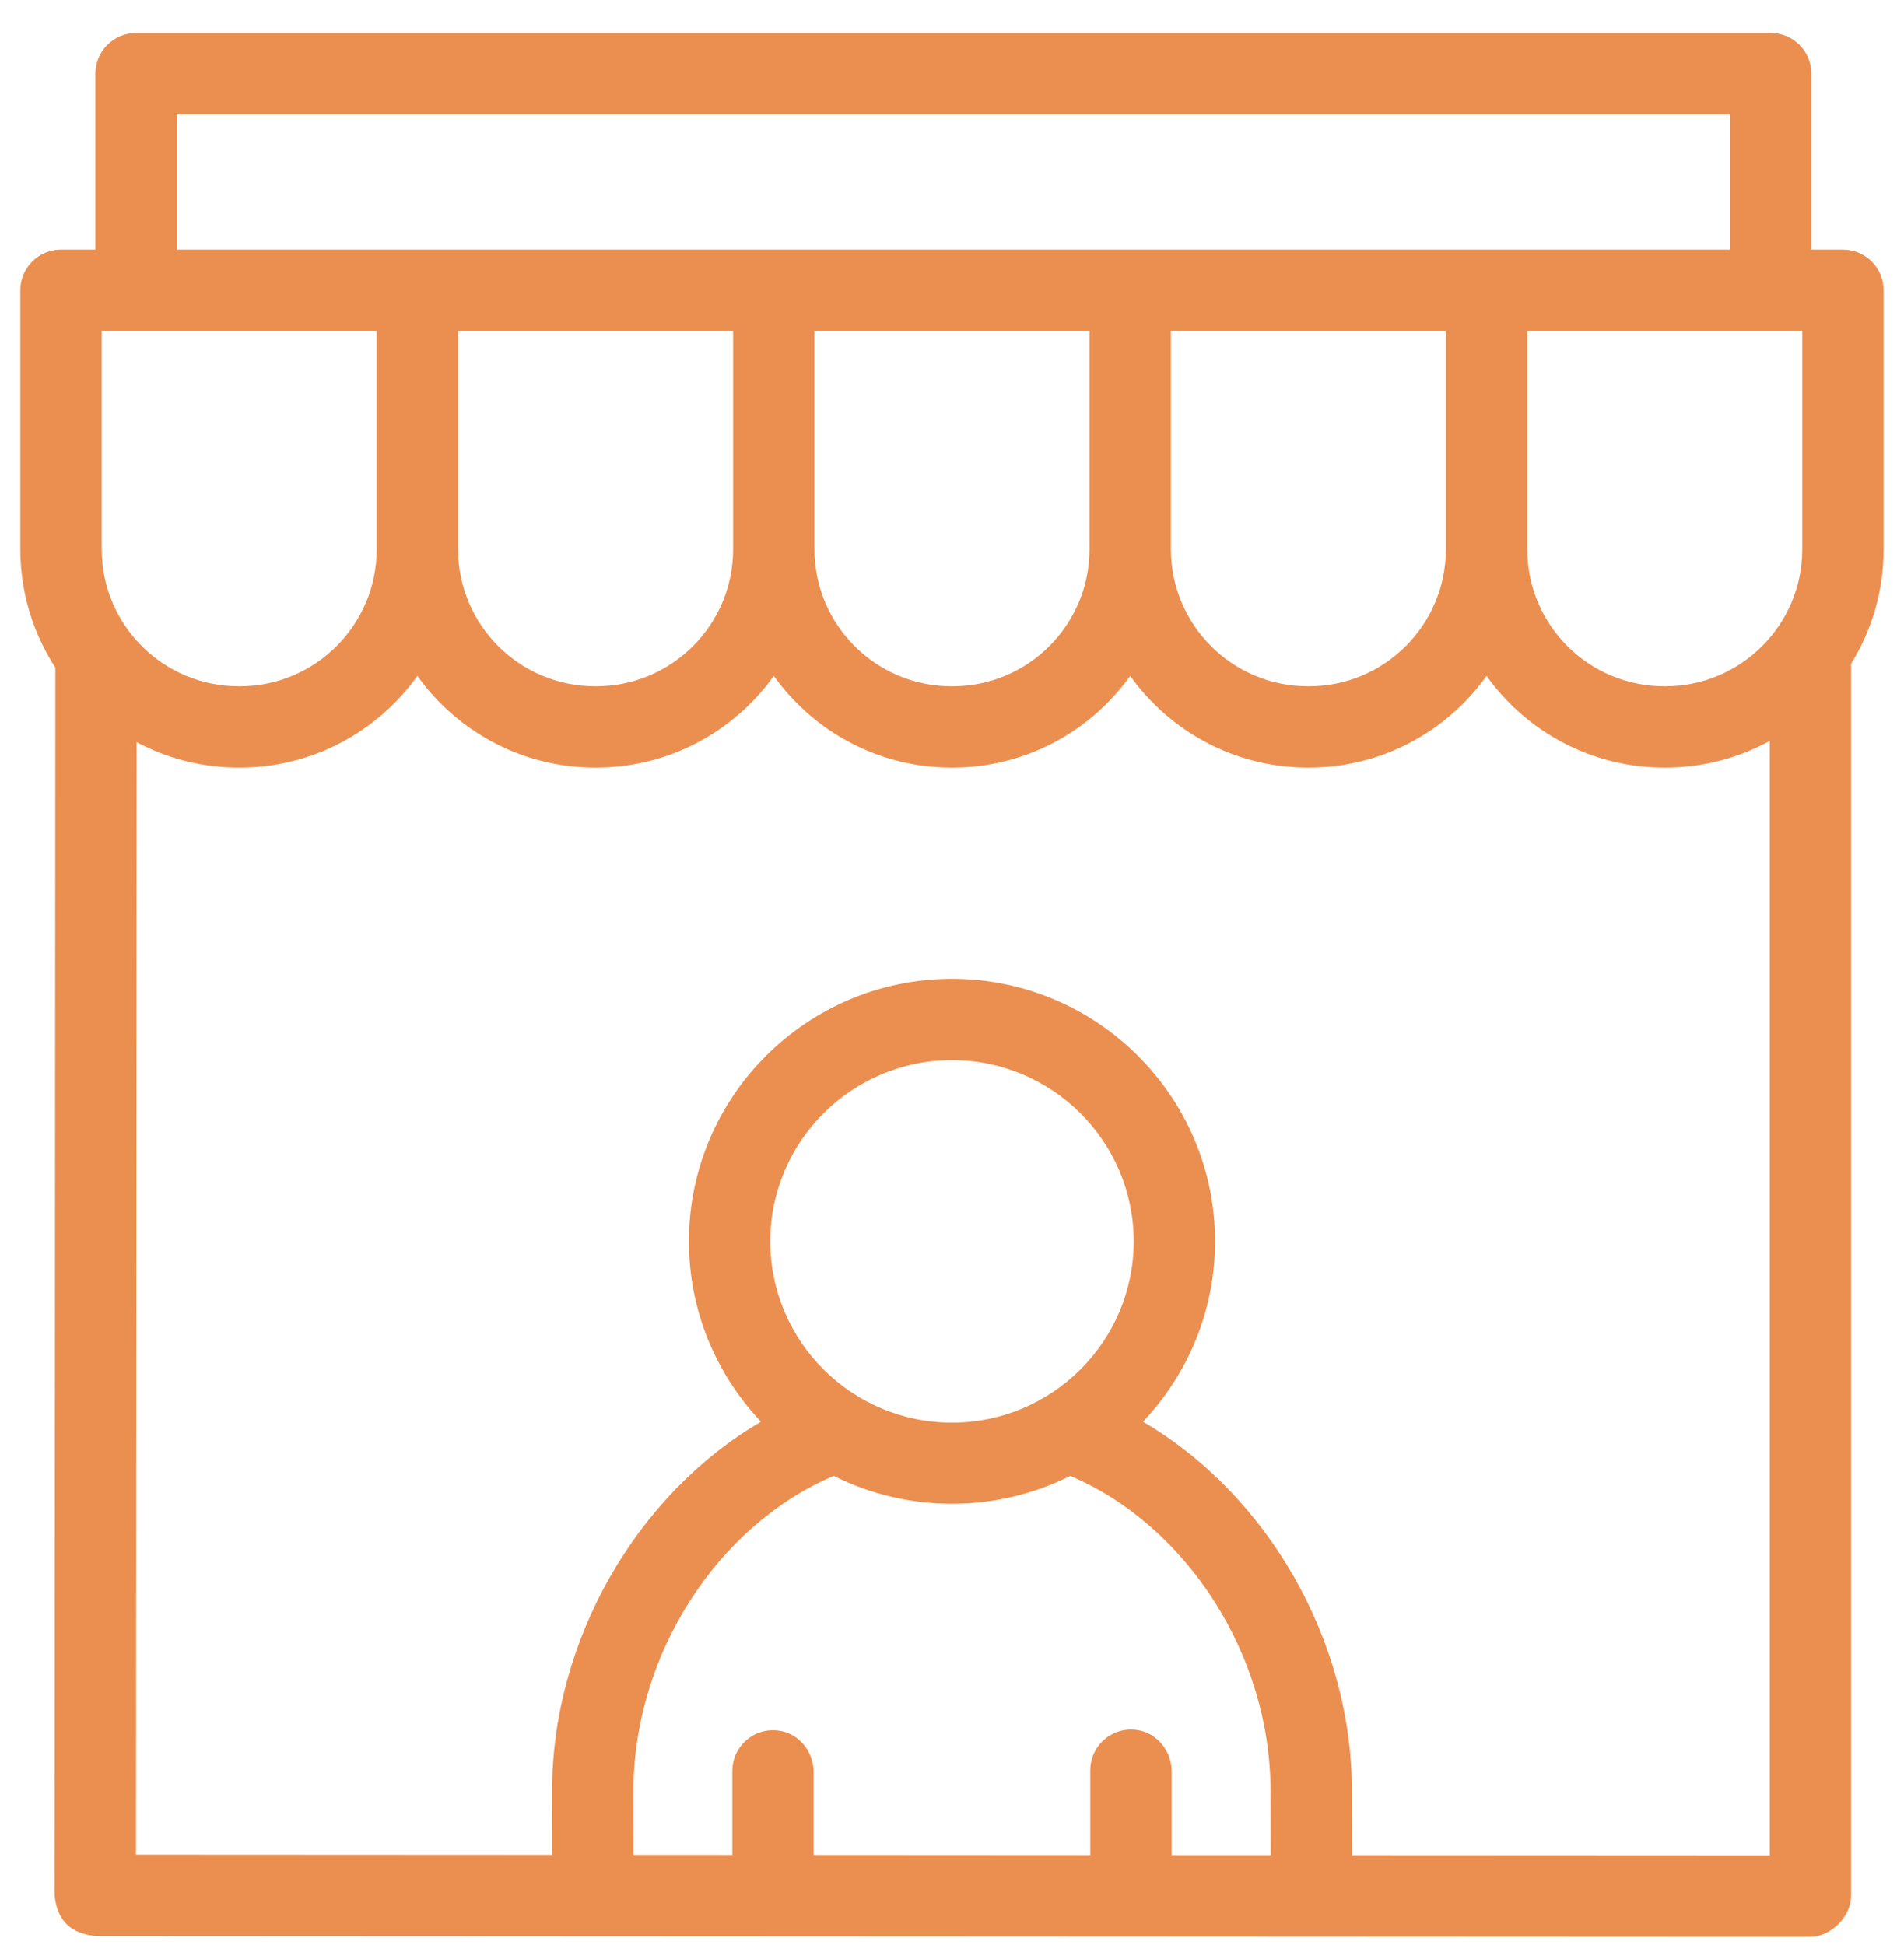
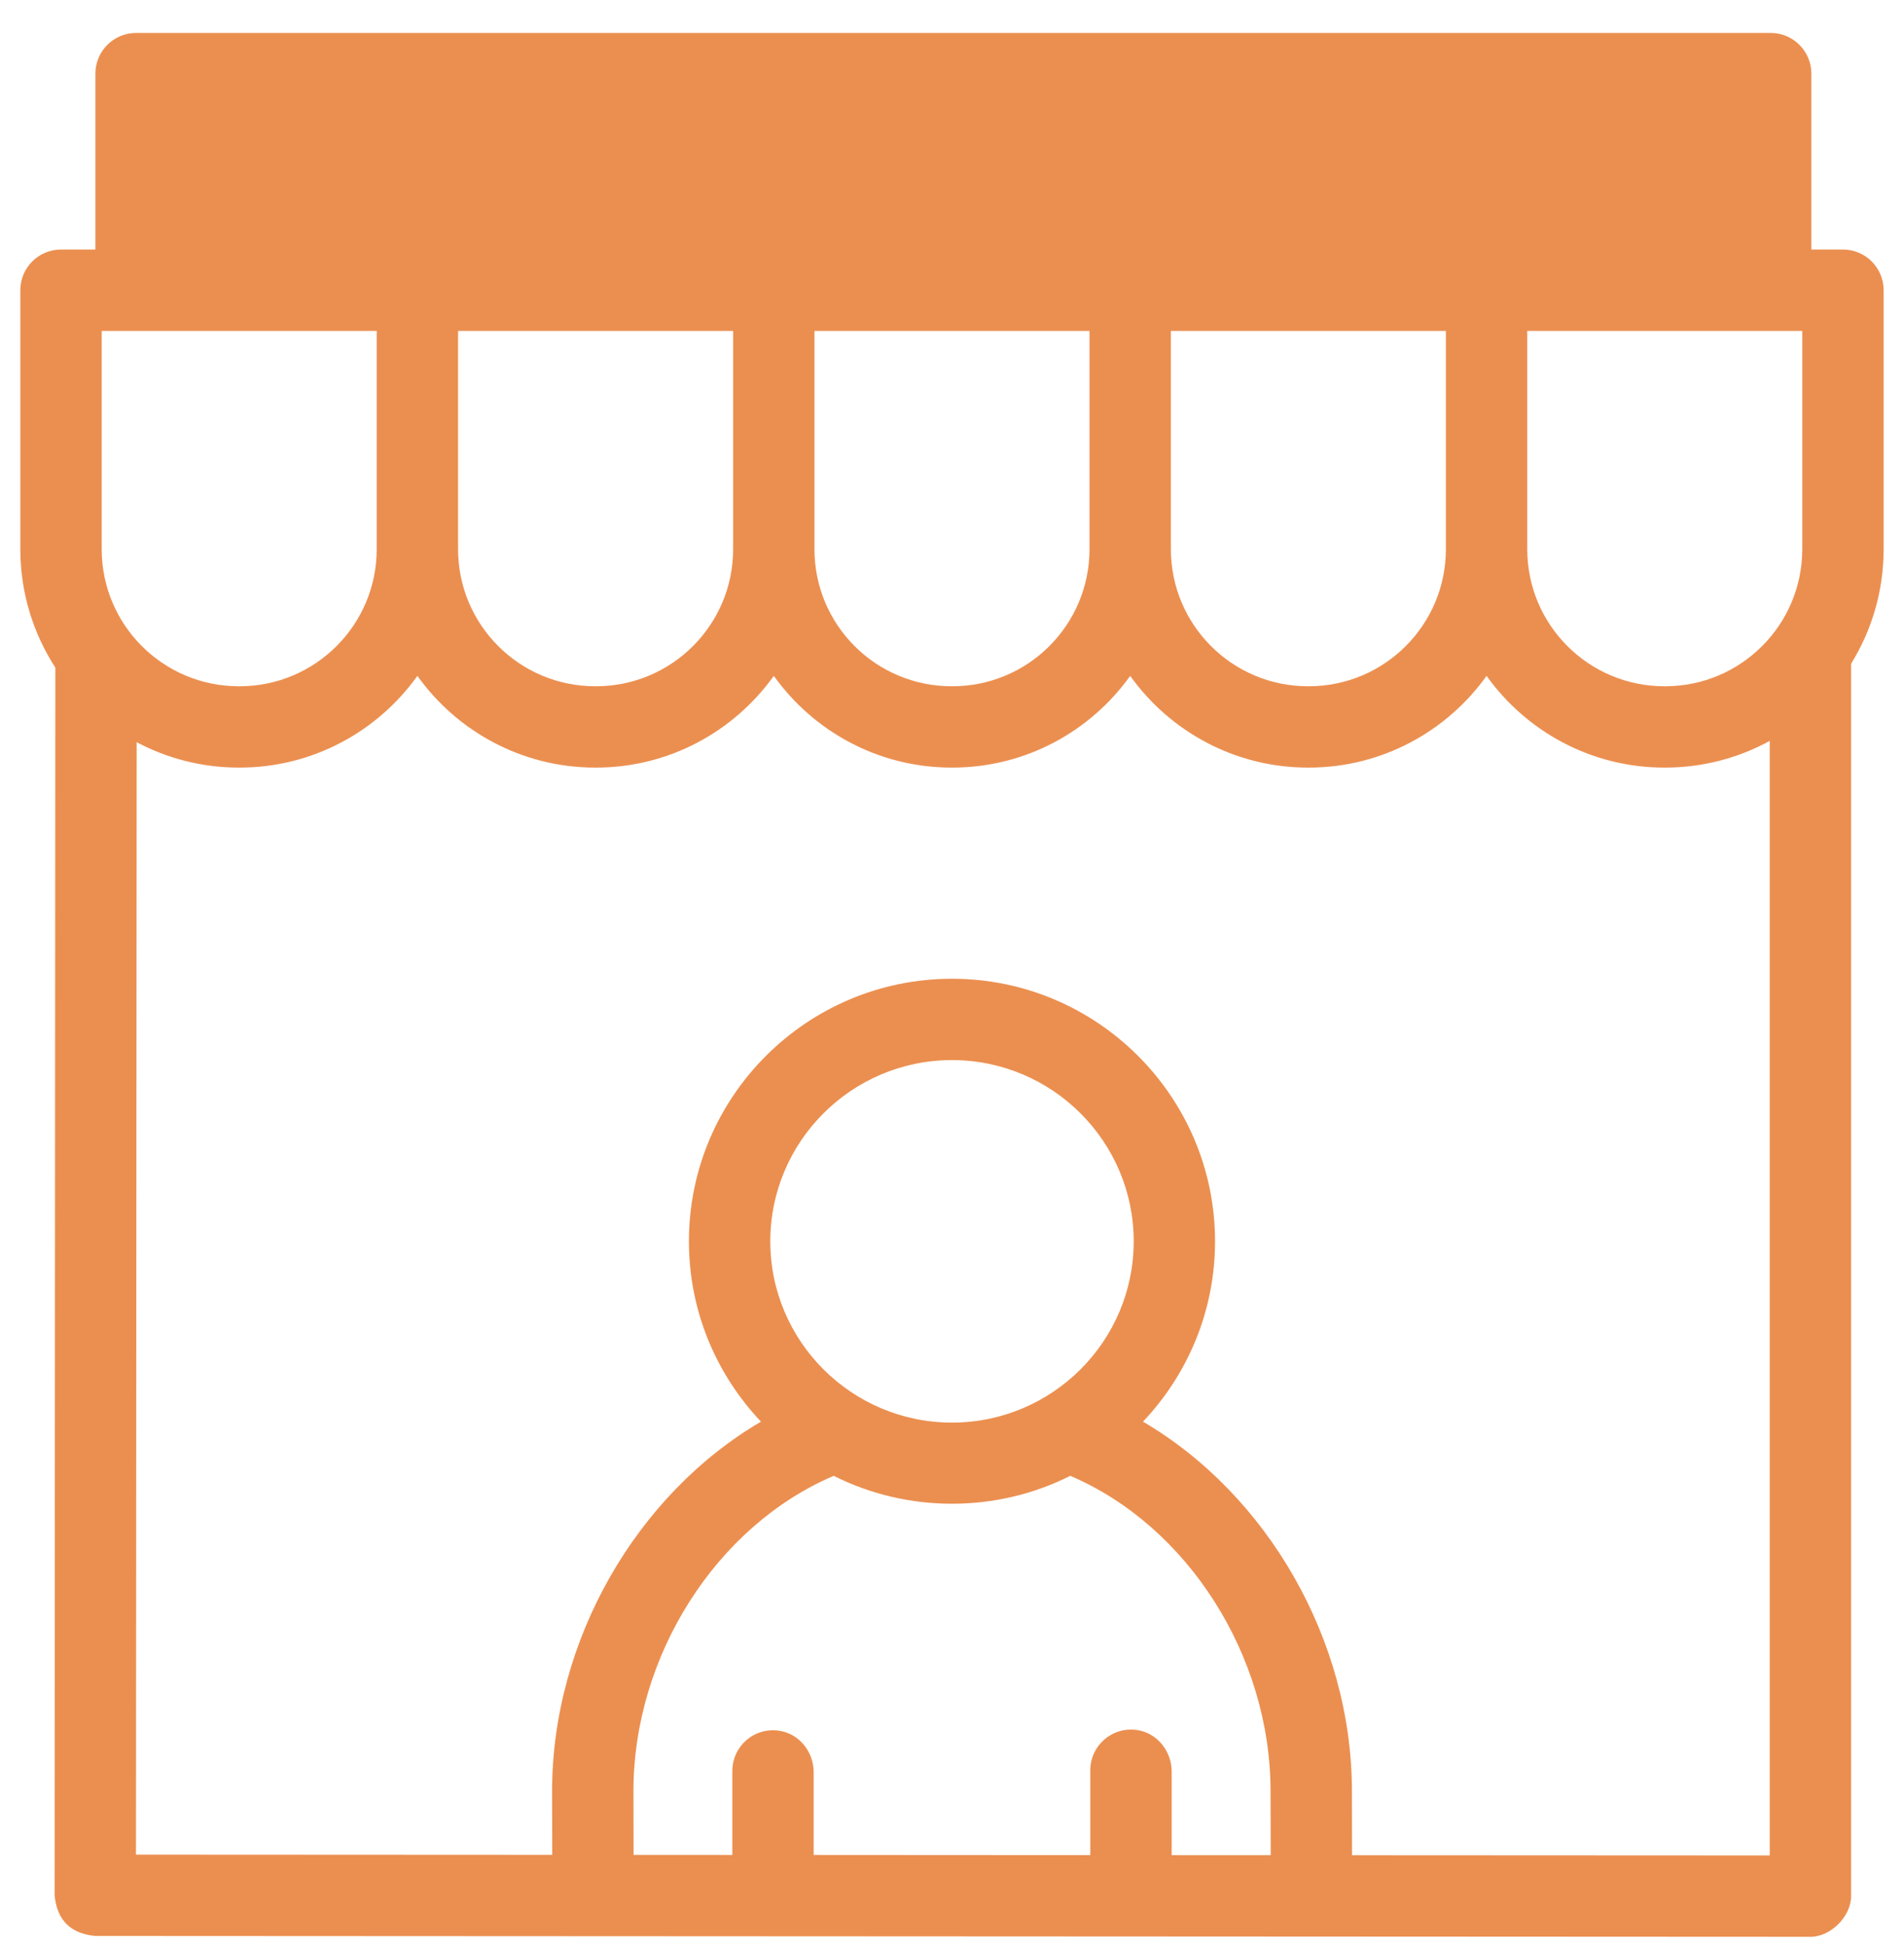
<svg xmlns="http://www.w3.org/2000/svg" width="46" height="47" viewBox="0 0 46 47" fill="none">
-   <path d="M45.508 7.012C45.508 6.469 45.068 6.029 44.525 6.029H43.762V1.779C43.762 1.236 43.322 0.796 42.779 0.796H3.288C2.745 0.796 2.305 1.236 2.305 1.779V6.029H1.474C0.931 6.029 0.491 6.469 0.491 7.012V13.269C0.491 14.323 0.803 15.305 1.337 16.13L1.319 45.791C1.375 46.391 1.702 46.718 2.301 46.775L43.739 46.796C44.235 46.796 44.722 46.298 44.722 45.813V16.036C45.22 15.231 45.508 14.283 45.508 13.269V7.012ZM36.898 7.995H43.542V13.269C43.542 15.098 42.059 16.581 40.23 16.581H40.21C38.381 16.581 36.898 15.098 36.898 13.269V7.995H36.898ZM4.271 2.761H41.796V6.029H4.271V2.761ZM28.288 7.995H34.932V13.269C34.932 15.098 33.449 16.581 31.62 16.581H31.6C29.771 16.581 28.288 15.098 28.288 13.269V7.995ZM19.677 7.995H26.322V13.269C26.322 15.098 24.839 16.581 23.01 16.581H22.99C21.16 16.581 19.677 15.098 19.677 13.269V7.995ZM11.067 7.995H17.712V13.269C17.712 15.098 16.229 16.581 14.399 16.581H14.38C12.55 16.581 11.067 15.098 11.067 13.269V7.995ZM2.457 13.269V7.995H9.101V13.269C9.101 15.098 7.618 16.581 5.789 16.581H5.769C3.94 16.581 2.457 15.098 2.457 13.269ZM15.304 43.279C15.304 39.994 17.316 36.862 20.143 35.658C21.925 36.557 24.075 36.557 25.857 35.658C28.683 36.862 30.696 39.995 30.696 43.282L30.7 44.824L28.307 44.823V42.802C28.307 42.31 27.957 41.87 27.47 41.799C26.862 41.712 26.341 42.181 26.341 42.772V44.822L19.658 44.818V42.819C19.658 42.326 19.309 41.886 18.821 41.816C18.214 41.728 17.693 42.197 17.693 42.788V44.817L15.307 44.816L15.304 43.279ZM23 34.372C20.579 34.372 18.61 32.408 18.61 29.993C18.61 27.578 20.579 25.613 23 25.613C25.42 25.613 27.39 27.578 27.39 29.993C27.39 32.408 25.42 34.372 23 34.372ZM32.665 44.825L32.662 43.279C32.662 39.62 30.612 36.105 27.614 34.349C28.692 33.211 29.355 31.678 29.355 29.993C29.355 26.494 26.504 23.648 23 23.648C19.495 23.648 16.644 26.494 16.644 29.993C16.644 31.678 17.307 33.211 18.385 34.349C15.387 36.105 13.338 39.62 13.338 43.282L13.342 44.815L3.285 44.81L3.302 17.932C4.039 18.324 4.879 18.546 5.769 18.546H5.789C7.559 18.546 9.126 17.67 10.084 16.33C11.042 17.67 12.61 18.546 14.38 18.546H14.399C16.169 18.546 17.736 17.67 18.695 16.33C19.653 17.67 21.22 18.546 22.99 18.546H23.009C24.779 18.546 26.347 17.67 27.305 16.33C28.263 17.67 29.831 18.546 31.6 18.546H31.62C33.389 18.546 34.957 17.67 35.915 16.33C36.873 17.67 38.441 18.546 40.21 18.546H40.23C41.144 18.546 42.005 18.312 42.756 17.901V44.83L32.665 44.825Z" fill="#EB8F50" />
+   <path d="M45.508 7.012C45.508 6.469 45.068 6.029 44.525 6.029H43.762V1.779C43.762 1.236 43.322 0.796 42.779 0.796H3.288C2.745 0.796 2.305 1.236 2.305 1.779V6.029H1.474C0.931 6.029 0.491 6.469 0.491 7.012V13.269C0.491 14.323 0.803 15.305 1.337 16.13L1.319 45.791C1.375 46.391 1.702 46.718 2.301 46.775L43.739 46.796C44.235 46.796 44.722 46.298 44.722 45.813V16.036C45.22 15.231 45.508 14.283 45.508 13.269V7.012ZM36.898 7.995H43.542V13.269C43.542 15.098 42.059 16.581 40.23 16.581H40.21C38.381 16.581 36.898 15.098 36.898 13.269V7.995H36.898ZM4.271 2.761H41.796H4.271V2.761ZM28.288 7.995H34.932V13.269C34.932 15.098 33.449 16.581 31.62 16.581H31.6C29.771 16.581 28.288 15.098 28.288 13.269V7.995ZM19.677 7.995H26.322V13.269C26.322 15.098 24.839 16.581 23.01 16.581H22.99C21.16 16.581 19.677 15.098 19.677 13.269V7.995ZM11.067 7.995H17.712V13.269C17.712 15.098 16.229 16.581 14.399 16.581H14.38C12.55 16.581 11.067 15.098 11.067 13.269V7.995ZM2.457 13.269V7.995H9.101V13.269C9.101 15.098 7.618 16.581 5.789 16.581H5.769C3.94 16.581 2.457 15.098 2.457 13.269ZM15.304 43.279C15.304 39.994 17.316 36.862 20.143 35.658C21.925 36.557 24.075 36.557 25.857 35.658C28.683 36.862 30.696 39.995 30.696 43.282L30.7 44.824L28.307 44.823V42.802C28.307 42.31 27.957 41.87 27.47 41.799C26.862 41.712 26.341 42.181 26.341 42.772V44.822L19.658 44.818V42.819C19.658 42.326 19.309 41.886 18.821 41.816C18.214 41.728 17.693 42.197 17.693 42.788V44.817L15.307 44.816L15.304 43.279ZM23 34.372C20.579 34.372 18.61 32.408 18.61 29.993C18.61 27.578 20.579 25.613 23 25.613C25.42 25.613 27.39 27.578 27.39 29.993C27.39 32.408 25.42 34.372 23 34.372ZM32.665 44.825L32.662 43.279C32.662 39.62 30.612 36.105 27.614 34.349C28.692 33.211 29.355 31.678 29.355 29.993C29.355 26.494 26.504 23.648 23 23.648C19.495 23.648 16.644 26.494 16.644 29.993C16.644 31.678 17.307 33.211 18.385 34.349C15.387 36.105 13.338 39.62 13.338 43.282L13.342 44.815L3.285 44.81L3.302 17.932C4.039 18.324 4.879 18.546 5.769 18.546H5.789C7.559 18.546 9.126 17.67 10.084 16.33C11.042 17.67 12.61 18.546 14.38 18.546H14.399C16.169 18.546 17.736 17.67 18.695 16.33C19.653 17.67 21.22 18.546 22.99 18.546H23.009C24.779 18.546 26.347 17.67 27.305 16.33C28.263 17.67 29.831 18.546 31.6 18.546H31.62C33.389 18.546 34.957 17.67 35.915 16.33C36.873 17.67 38.441 18.546 40.21 18.546H40.23C41.144 18.546 42.005 18.312 42.756 17.901V44.83L32.665 44.825Z" fill="#EB8F50" />
</svg>